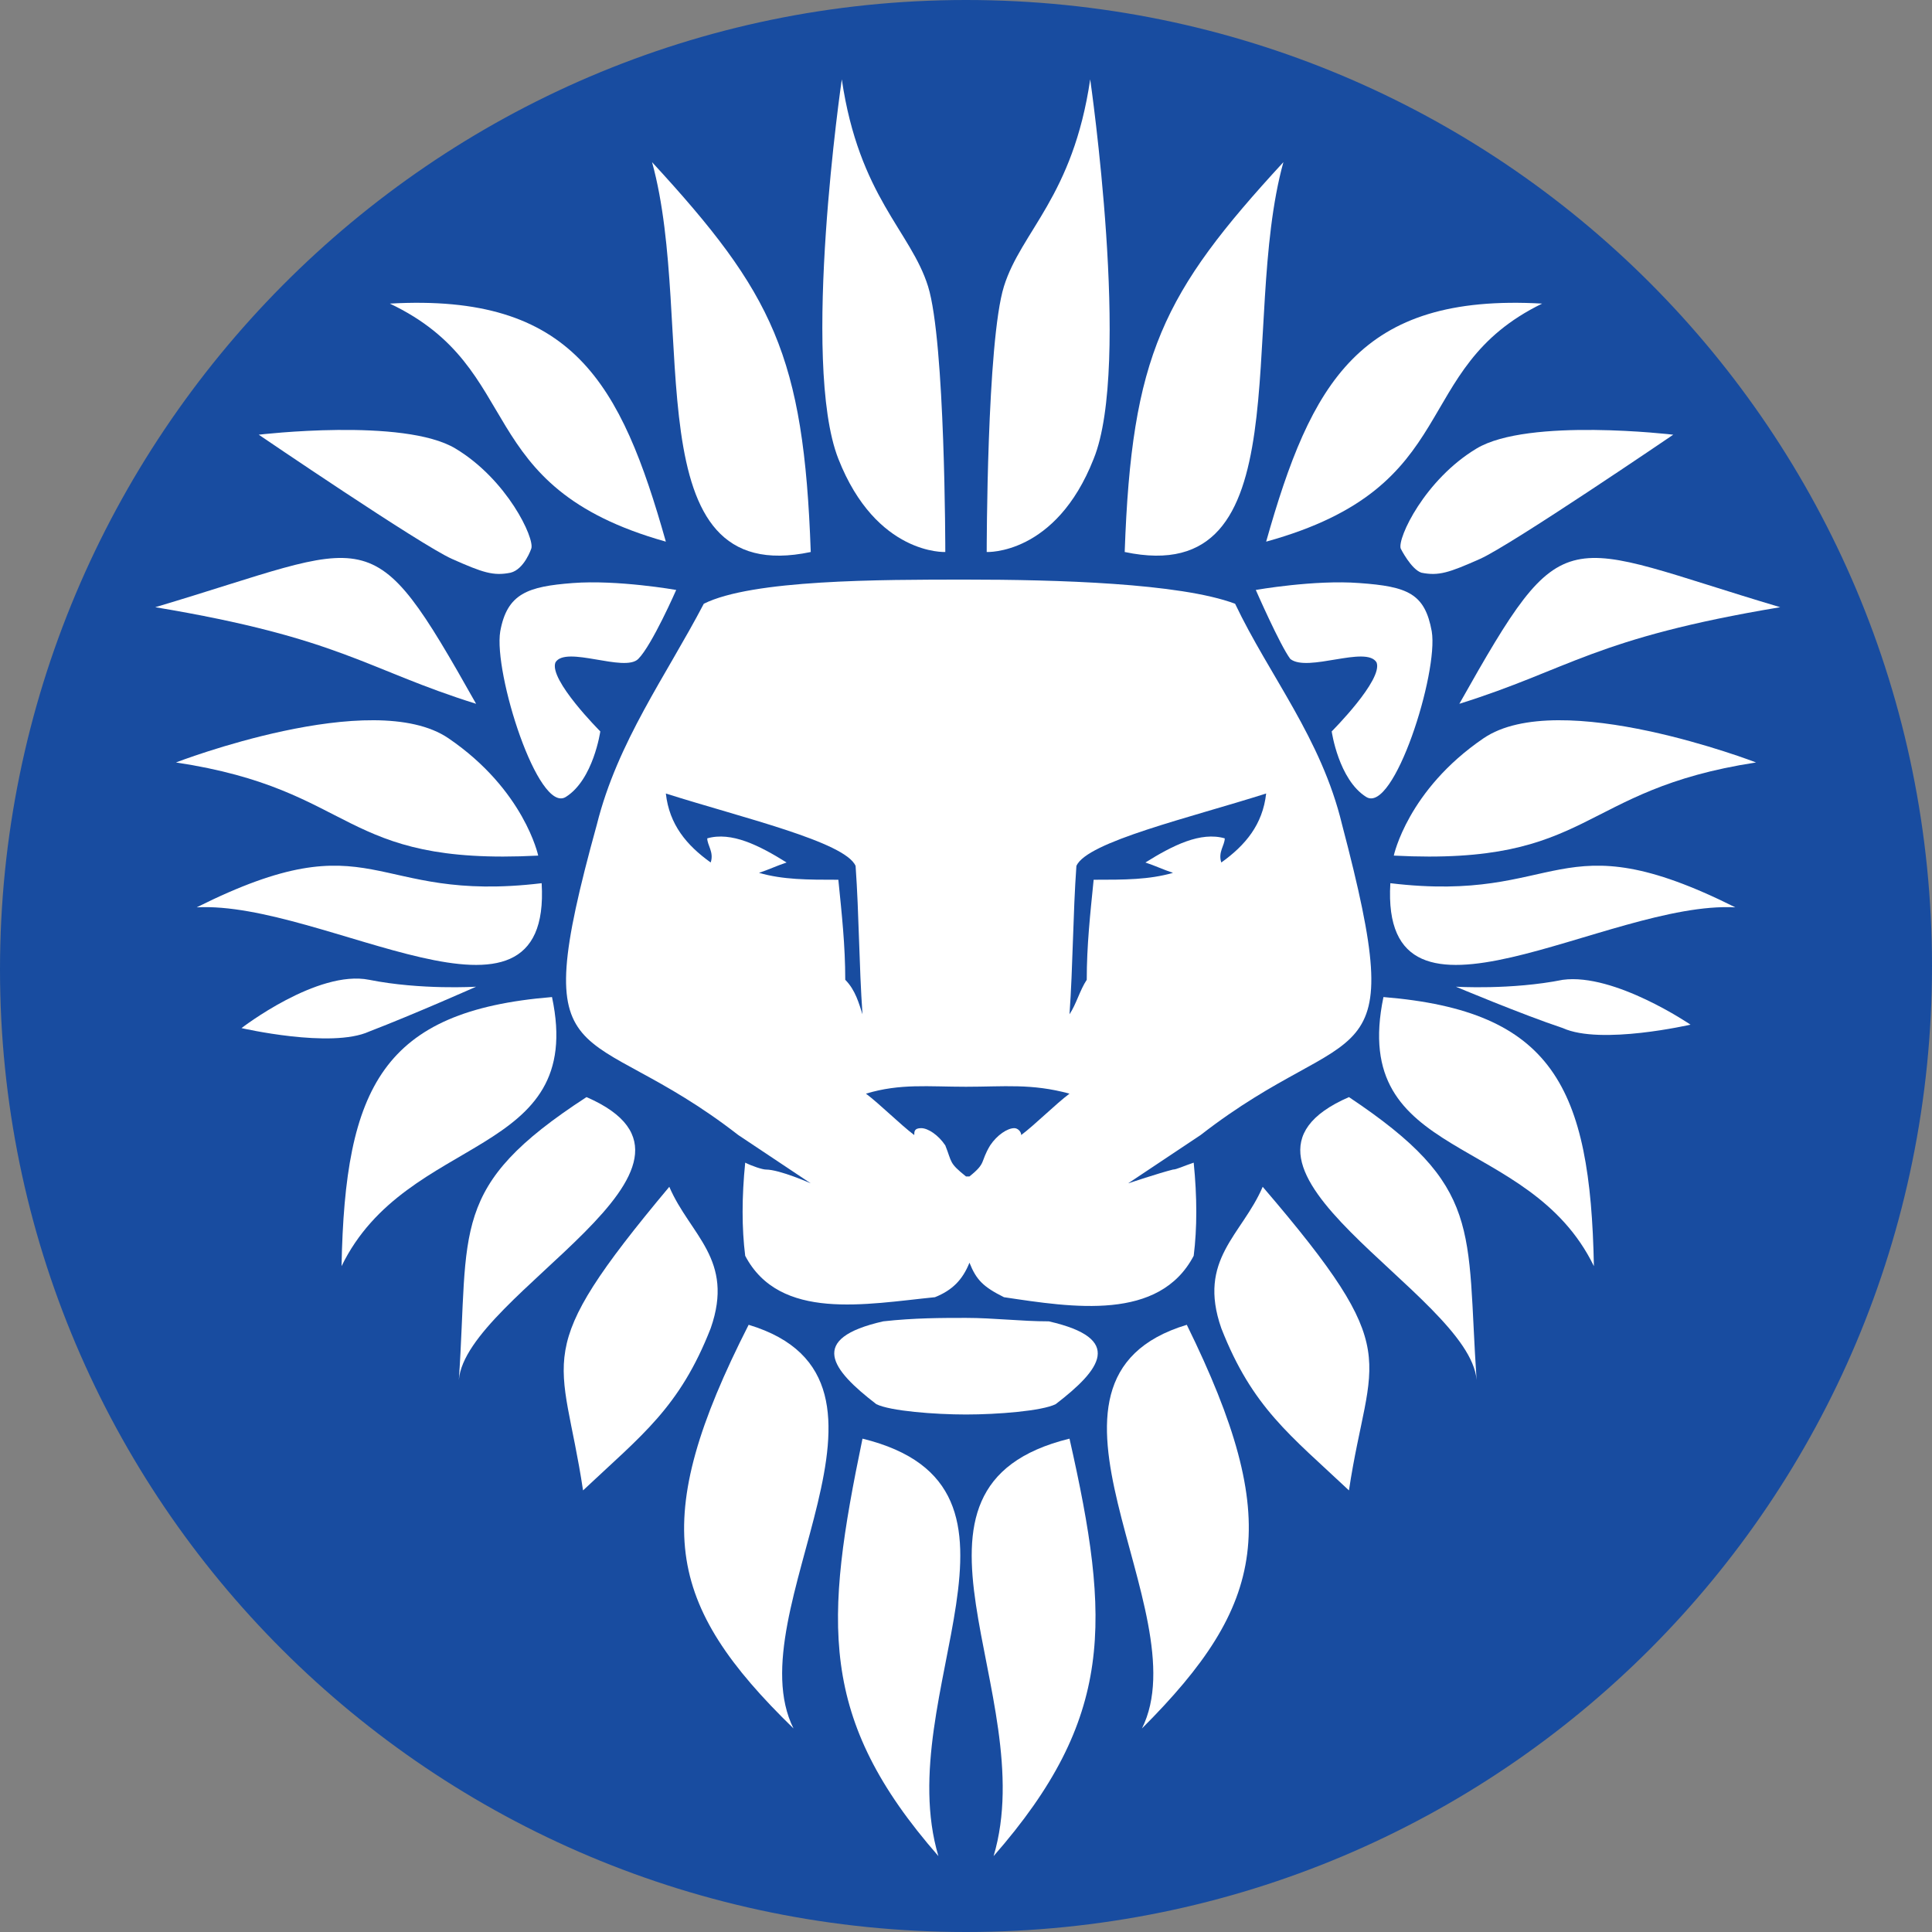
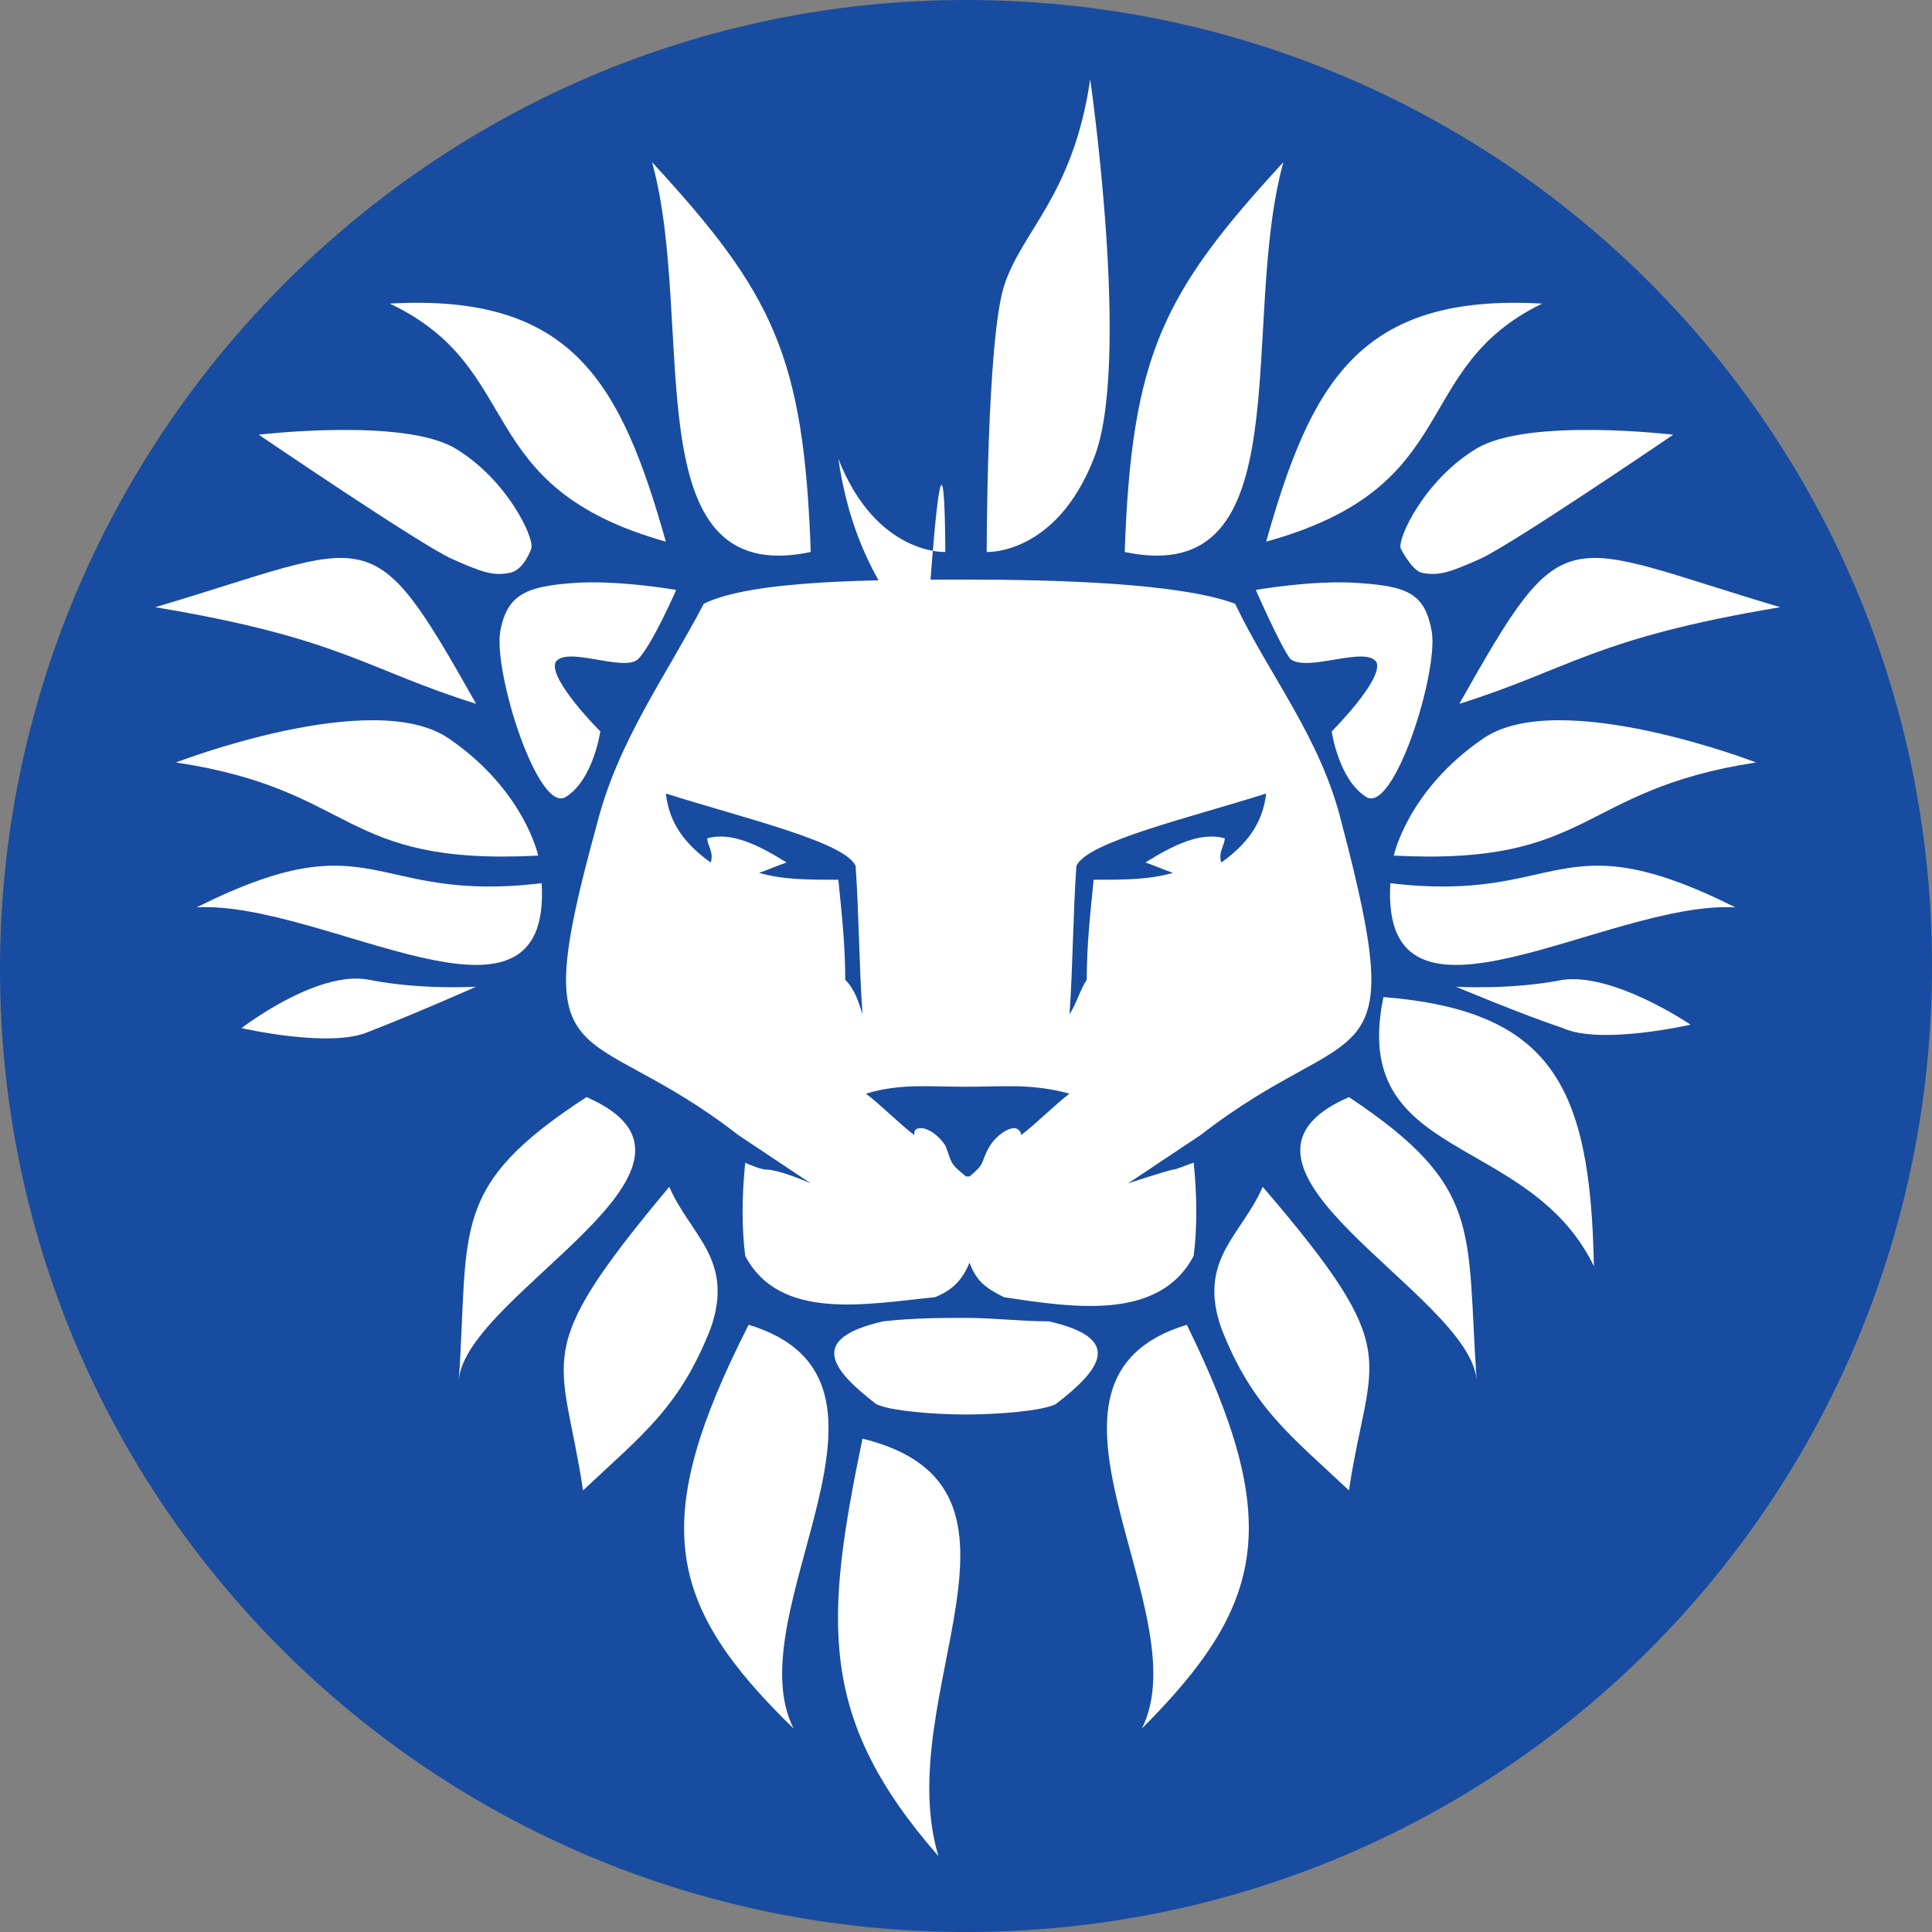
<svg xmlns="http://www.w3.org/2000/svg" version="1.1" id="Layer_1" x="0px" y="0px" viewBox="0 0 56 56" style="enable-background:new 0 0 56 56;" xml:space="preserve">
  <rect x="0" y="0" width="56" height="56" fill="#808080" stroke="none" />
  <style type="text/css">
	.st0{fill-rule:evenodd;clip-rule:evenodd;fill:#184CA0;}
	.st1{fill-rule:evenodd;clip-rule:evenodd;fill:#FFFFFF;}
</style>
  <g>
    <path class="st0" d="M28,0c15.5,0,28,12.5,28,28S43.5,56,28,56S0,43.5,0,28.1S12.5,0,28,0" />
    <path class="st1" d="M28,31.5c1.1,0,1.9-0.1,3,0.2c-0.4,0.3-1,0.9-1.4,1.2c0-0.1-0.1-0.2-0.2-0.2c-0.2,0-0.5,0.2-0.7,0.5   c-0.3,0.5-0.1,0.5-0.6,0.9H28H28c-0.5-0.4-0.4-0.4-0.6-0.9c-0.2-0.3-0.5-0.5-0.7-0.5c-0.2,0-0.2,0.1-0.2,0.2   c-0.4-0.3-1-0.9-1.4-1.2C26.1,31.4,26.9,31.5,28,31.5 M28,41L28,41c-0.9,0-2.2-0.1-2.6-0.3c-1.3-1-2-1.9,0.2-2.4   c0.9-0.1,1.7-0.1,2.4-0.1c0.8,0,1.6,0.1,2.4,0.1c2.2,0.5,1.5,1.4,0.2,2.4C30.2,40.9,28.9,41,28,41L28,41z M28,16.8   c-2.5,0-6.2,0-7.6,0.7c-1.1,2.1-2.5,4-3.1,6.4c-2.1,7.6-0.4,5.5,4.1,9c0.6,0.4,2.1,1.4,2.1,1.4s-0.9-0.4-1.3-0.4   c-0.1,0-0.4-0.1-0.6-0.2c-0.1,1-0.1,1.9,0,2.7c1,1.9,3.5,1.4,5.5,1.2c0.5-0.2,0.8-0.5,1-1l0,0l0,0c0.2,0.5,0.4,0.7,1,1   c2,0.3,4.5,0.7,5.5-1.2c0.1-0.8,0.1-1.7,0-2.7c-0.3,0.1-0.5,0.2-0.6,0.2c-0.4,0.1-1.3,0.4-1.3,0.4s1.5-1,2.1-1.4   c4.5-3.5,6.1-1.4,4.1-9c-0.6-2.5-2.1-4.3-3.1-6.4C34.2,16.9,30.6,16.8,28,16.8z M25,29.4c-0.1-1.4-0.1-2.9-0.2-4.3   c-0.3-0.7-3.3-1.4-5.5-2.1c0.1,0.9,0.6,1.5,1.3,2c0.1-0.3-0.1-0.5-0.1-0.7c0.7-0.2,1.5,0.2,2.3,0.7c-0.3,0.1-0.5,0.2-0.8,0.3   c0.7,0.2,1.4,0.2,2.3,0.2c0.1,1,0.2,1.9,0.2,2.9C24.8,28.7,24.9,29.1,25,29.4z M31,29.4c0.1-1.4,0.1-2.9,0.2-4.3   c0.3-0.7,3.3-1.4,5.5-2.1c-0.1,0.9-0.6,1.5-1.3,2c-0.1-0.3,0.1-0.5,0.1-0.7c-0.7-0.2-1.5,0.2-2.3,0.7c0.3,0.1,0.5,0.2,0.8,0.3   c-0.7,0.2-1.4,0.2-2.3,0.2c-0.1,1-0.2,1.9-0.2,2.9C31.3,28.7,31.2,29.1,31,29.4z" />
    <path class="st1" d="M36.4,17.1c0,0,1.7-0.3,3-0.2c1.4,0.1,1.9,0.3,2.1,1.4c0.2,1.2-1.1,5.3-1.9,4.8c-0.8-0.5-1-1.9-1-1.9   s1.5-1.5,1.3-2c-0.3-0.5-2,0.3-2.5-0.1C37.1,18.7,36.4,17.1,36.4,17.1" />
    <path class="st1" d="M19.6,17.1c0,0-1.7-0.3-3-0.2c-1.3,0.1-1.9,0.3-2.1,1.4c-0.2,1.2,1.1,5.3,1.9,4.8c0.8-0.5,1-1.9,1-1.9   s-1.5-1.5-1.3-2c0.3-0.5,2,0.3,2.4-0.1C18.9,18.7,19.6,17.1,19.6,17.1" />
    <path class="st1" d="M28.6,16c0,0,2,0.1,3.1-2.7c1.1-2.7-0.1-11-0.1-11c-0.5,3.4-2,4.4-2.5,6C28.6,9.9,28.6,16,28.6,16" />
    <path class="st1" d="M32.6,16c5.2,1.1,3.3-6.6,4.6-11.3C33.7,8.5,32.8,10.3,32.6,16" />
    <path class="st1" d="M40.4,24.8c0,0,0.4-1.9,2.6-3.4s7.9,0.7,7.9,0.7C45.7,22.9,46.2,25.1,40.4,24.8" />
-     <path class="st1" d="M31,41.7c-5.7,1.4-0.8,7.4-2.2,12.1C32.3,49.8,32.2,47,31,41.7" />
    <path class="st1" d="M40.3,25.6c-0.3,5,6.3,0.5,10,0.7C45.1,23.7,45.3,26.2,40.3,25.6" />
    <path class="st1" d="M40.1,28.9c-1,4.8,4.2,3.9,6.1,7.8C46.1,31.5,45,29.3,40.1,28.9" />
    <path class="st1" d="M39.1,31.8c-4.6,2,3.5,5.7,3.7,8.2C42.5,35.6,43,34.4,39.1,31.8" />
    <path class="st1" d="M36.6,34.4c-0.6,1.4-1.9,2.1-1.2,4.1c0.9,2.3,2,3.1,3.7,4.7C39.7,39.2,40.8,39.3,36.6,34.4" />
    <path class="st1" d="M34.4,38.4c-5.3,1.6,0.4,8.3-1.3,11.7C36.7,46.5,37.2,44.1,34.4,38.4" />
    <path class="st1" d="M42.2,28.6c0,0,1.6,0.1,3.1-0.2c1.5-0.2,3.7,1.3,3.7,1.3s-2.6,0.6-3.7,0.1C44.1,29.4,42.2,28.6,42.2,28.6" />
    <path class="st1" d="M44.7,8.8c-5.3-0.3-6.7,2.3-8,6.9C42.5,14.1,40.8,10.7,44.7,8.8" />
    <path class="st1" d="M51.6,17.6c-5.4,0.9-6.1,1.8-9.3,2.8C45.4,14.9,45.2,15.7,51.6,17.6" />
    <path class="st1" d="M40.6,15.9c-0.1-0.3,0.7-2,2.2-2.9c1.5-0.9,5.7-0.4,5.7-0.4s-4.7,3.2-5.6,3.6c-0.9,0.4-1.2,0.5-1.7,0.4   C40.9,16.5,40.6,15.9,40.6,15.9" />
-     <path class="st1" d="M27.4,16c0,0-2,0.1-3.1-2.7s0.1-11,0.1-11c0.5,3.4,2,4.4,2.5,6C27.4,9.9,27.4,16,27.4,16" />
+     <path class="st1" d="M27.4,16c0,0-2,0.1-3.1-2.7c0.5,3.4,2,4.4,2.5,6C27.4,9.9,27.4,16,27.4,16" />
    <path class="st1" d="M23.5,16c-5.2,1.1-3.3-6.6-4.6-11.3C22.4,8.5,23.3,10.3,23.5,16" />
    <path class="st1" d="M15.6,24.8c0,0-0.4-1.9-2.6-3.4s-7.9,0.7-7.9,0.7C10.4,22.9,9.8,25.1,15.6,24.8" />
    <path class="st1" d="M25,41.7c5.7,1.4,0.8,7.4,2.2,12.1C23.7,49.8,23.9,47,25,41.7" />
    <path class="st1" d="M15.7,25.6c0.3,5-6.3,0.5-10,0.7C10.9,23.7,10.7,26.2,15.7,25.6" />
-     <path class="st1" d="M16,28.9c1,4.7-4.2,3.9-6.1,7.8C10,31.5,11.1,29.3,16,28.9" />
    <path class="st1" d="M17,31.8c4.6,2-3.5,5.7-3.7,8.2C13.6,35.6,13,34.4,17,31.8" />
    <path class="st1" d="M19.4,34.4c0.6,1.4,1.9,2.1,1.2,4.1c-0.9,2.3-2,3.1-3.7,4.7C16.3,39.2,15.3,39.3,19.4,34.4" />
    <path class="st1" d="M21.7,38.4c5.3,1.6-0.4,8.3,1.3,11.7C19.3,46.5,18.8,44.1,21.7,38.4" />
    <path class="st1" d="M13.8,28.6c0,0-1.6,0.1-3.1-0.2S7,29.8,7,29.8s2.6,0.6,3.7,0.1C12,29.4,13.8,28.6,13.8,28.6" />
    <path class="st1" d="M11.3,8.8c5.3-0.3,6.7,2.3,8,6.9C13.6,14.1,15.3,10.7,11.3,8.8" />
    <path class="st1" d="M4.5,17.6c5.4,0.9,6.1,1.8,9.3,2.8C10.7,14.9,10.9,15.7,4.5,17.6" />
    <path class="st1" d="M15.4,15.9c0.1-0.3-0.7-2-2.2-2.9c-1.5-0.9-5.7-0.4-5.7-0.4s4.7,3.2,5.6,3.6c0.9,0.4,1.2,0.5,1.7,0.4   C15.2,16.5,15.4,15.9,15.4,15.9" />
  </g>
</svg>